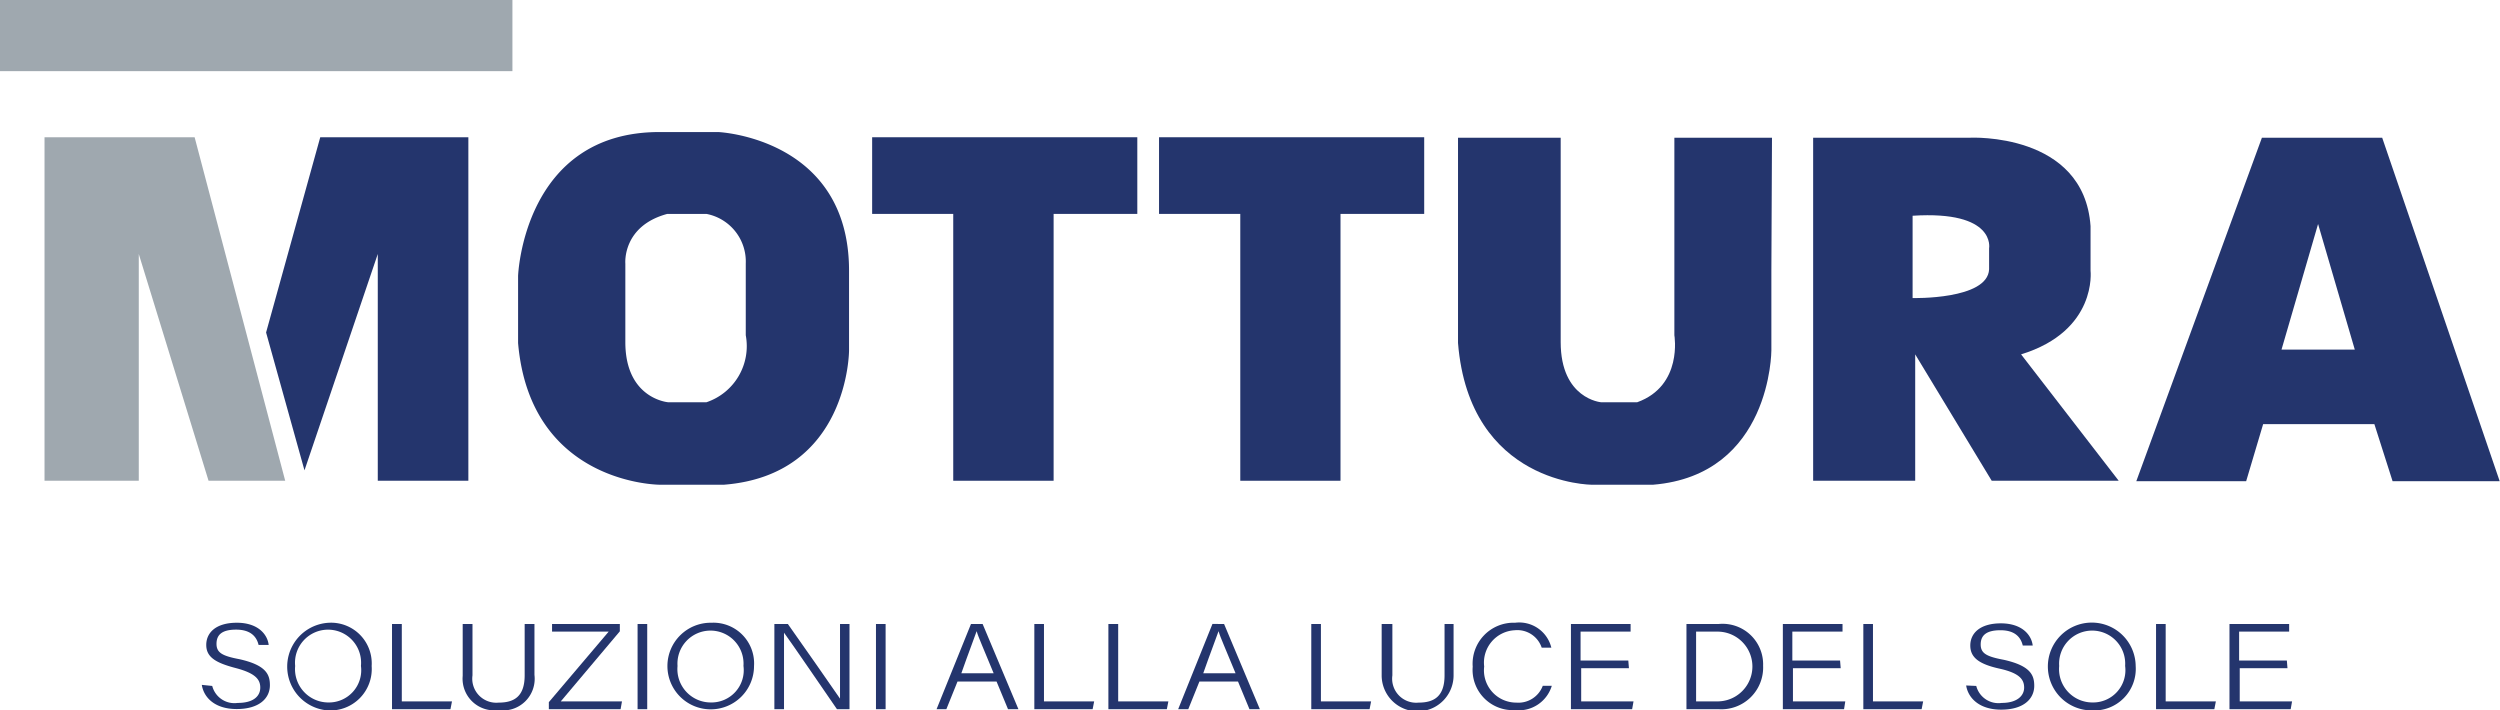
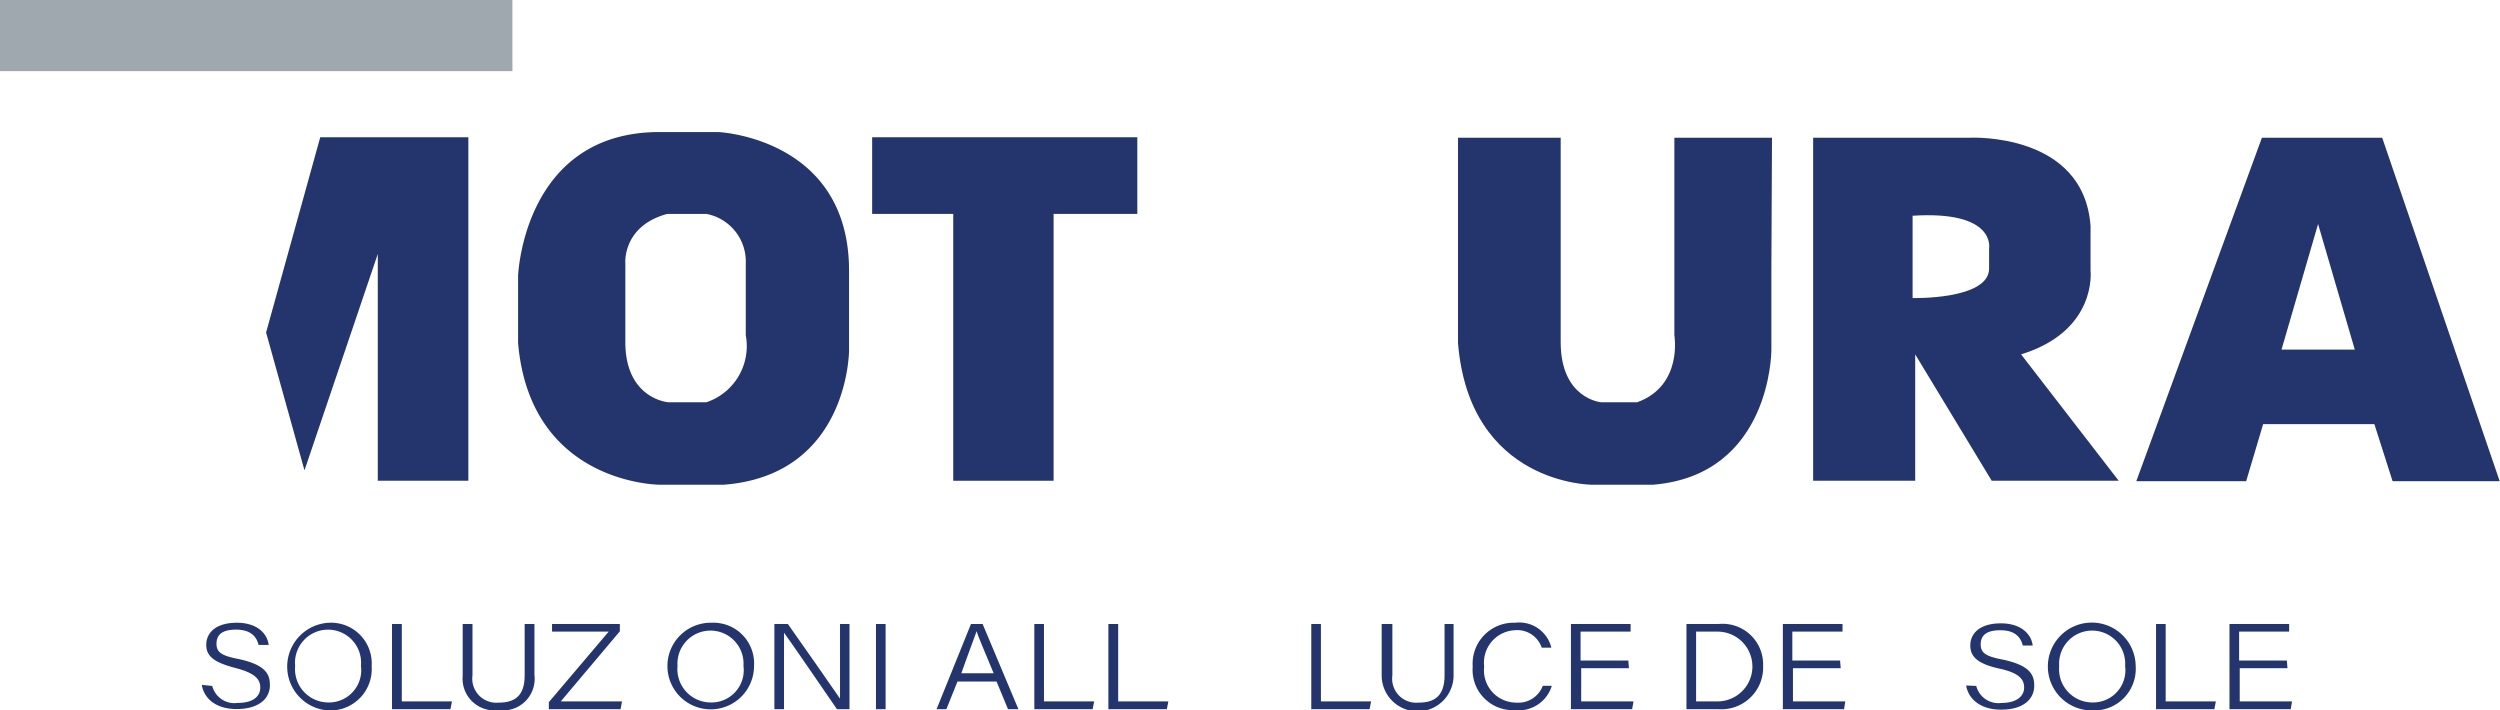
<svg xmlns="http://www.w3.org/2000/svg" viewBox="0 0 163.39 46.43">
  <defs>
    <style>.cls-1{fill:#9fa8af;}.cls-2{fill:#24356d;}</style>
  </defs>
  <title>mottura</title>
  <g id="Livello_2" data-name="Livello 2">
    <g id="Livello_1-2" data-name="Livello 1">
-       <polygon class="cls-1" points="2.91 31.42 2.91 8.97 12.72 8.97 18.64 31.42 13.63 31.42 9.07 16.6 9.07 31.42 2.91 31.42" />
      <polygon class="cls-2" points="19.9 30.74 17.39 21.73 20.93 8.97 30.61 8.97 30.61 31.42 24.69 31.42 24.69 16.6 19.9 30.74" />
      <path class="cls-2" d="M46.94,8.63H43.1c-8.9,0-9.24,9.4-9.24,9.4v4.39c.8,9.26,9.27,9.26,9.27,9.26h4.18c8.18-.64,8.18-8.78,8.18-8.78V17.69C55.49,9,46.94,8.63,46.94,8.63Zm-.77,17.66h-2.5s-2.8-.22-2.8-3.93V17.23s-.22-2.45,2.74-3.25h2.56a3.17,3.17,0,0,1,2.57,3.25v4.68A3.87,3.87,0,0,1,46.17,26.29Z" />
      <path class="cls-2" d="M115.77,17.69V22.9s0,8.14-7.73,8.78h-4s-8,0-8.75-9.26V9H102V22.36c0,3.71,2.64,3.93,2.64,3.93H107c3-1.08,2.43-4.38,2.43-4.38V9h6.38Z" />
      <polyline class="cls-2" points="57 8.97 74.33 8.97 74.33 13.98 68.86 13.98 68.86 31.42 62.3 31.42 62.3 13.98 57 13.98 57 8.97" />
-       <polyline class="cls-2" points="75.75 8.97 93.08 8.97 93.08 13.98 87.61 13.98 87.61 31.42 81.06 31.42 81.06 13.98 75.75 13.98 75.75 8.97" />
      <path class="cls-2" d="M132.09,23.16c5-1.54,4.54-5.47,4.54-5.47V14.78C136.2,8.63,128.76,9,128.76,9H118.5V31.42h6.67V23.16l5,8.26h8.3ZM130,16.23V17.6c-.09,2-5,1.88-5,1.88V14.1C130.47,13.75,130,16.23,130,16.23Z" />
      <path class="cls-2" d="M155.69,9h-7.86l-8.21,22.45h7.18l1.11-3.73h7.27l1.19,3.73h7Zm-6.58,13.85,2.39-8.21,2.4,8.21Z" />
      <rect class="cls-1" width="33.49" height="4.65" />
      <path class="cls-2" d="M13.87,44.83a1.5,1.5,0,0,0,1.67,1.11c1.06,0,1.47-.47,1.47-1S16.7,44,15.4,43.66s-1.92-.71-1.92-1.51.63-1.45,2-1.45,2,.75,2.08,1.45H16.9c-.13-.55-.53-1-1.47-1s-1.28.35-1.28.93.38.79,1.49,1c1.75.39,2,1,2,1.7,0,.86-.7,1.56-2.17,1.56s-2.16-.79-2.28-1.58Z" />
      <path class="cls-2" d="M24.29,43.53a2.71,2.71,0,0,1-2.85,2.9,2.87,2.87,0,0,1,.07-5.73A2.66,2.66,0,0,1,24.29,43.53Zm-5,0a2.18,2.18,0,0,0,2.15,2.38,2.11,2.11,0,0,0,2.15-2.39,2.16,2.16,0,1,0-4.3,0Z" />
      <path class="cls-2" d="M25.62,40.78h.64v5.06h3.28l-.1.51H25.62Z" />
      <path class="cls-2" d="M30.88,40.78v3.36a1.57,1.57,0,0,0,1.71,1.78c1,0,1.7-.39,1.7-1.78V40.78h.64v3.33a2.07,2.07,0,0,1-2.36,2.3,2.07,2.07,0,0,1-2.33-2.24V40.78Z" />
      <path class="cls-2" d="M35.87,45.89l3.91-4.61h-3.7v-.5h4.43v.48l-3.86,4.58h4l-.09.51H35.87Z" />
-       <path class="cls-2" d="M42.3,40.78v5.57h-.63V40.78Z" />
      <path class="cls-2" d="M49.28,43.53A2.83,2.83,0,1,1,46.5,40.7,2.66,2.66,0,0,1,49.28,43.53Zm-5,0a2.18,2.18,0,0,0,2.16,2.38,2.11,2.11,0,0,0,2.15-2.39,2.16,2.16,0,1,0-4.31,0Z" />
      <path class="cls-2" d="M50.61,46.35V40.78h.88c.93,1.32,3,4.27,3.41,4.88h0c0-.76,0-1.61,0-2.52V40.78h.62v5.57h-.82c-.87-1.26-3-4.38-3.46-5h0c0,.69,0,1.56,0,2.57v2.43Z" />
      <path class="cls-2" d="M57.88,40.78v5.57h-.63V40.78Z" />
      <path class="cls-2" d="M62.58,44.54l-.73,1.81h-.64l2.25-5.57h.76l2.34,5.57h-.68l-.75-1.81ZM64.94,44c-.64-1.57-1-2.35-1.11-2.75h0c-.15.44-.53,1.41-1,2.75Z" />
      <path class="cls-2" d="M67.6,40.78h.63v5.06h3.28l-.1.51H67.6Z" />
      <path class="cls-2" d="M72.44,40.78h.64v5.06h3.28l-.1.51H72.44Z" />
-       <path class="cls-2" d="M78.39,44.54l-.73,1.81H77l2.24-5.57H80l2.34,5.57h-.68l-.75-1.81ZM80.75,44c-.64-1.57-1-2.35-1.11-2.75h0c-.15.44-.53,1.41-1,2.75Z" />
      <path class="cls-2" d="M85.7,40.78h.63v5.06h3.28l-.1.51H85.7Z" />
      <path class="cls-2" d="M91,40.78v3.36a1.57,1.57,0,0,0,1.71,1.78c1,0,1.7-.39,1.7-1.78V40.78H95v3.33a2.35,2.35,0,0,1-4.7.06V40.78Z" />
      <path class="cls-2" d="M101.42,44.82A2.26,2.26,0,0,1,99,46.41a2.63,2.63,0,0,1-2.75-2.84,2.68,2.68,0,0,1,2.77-2.87,2.16,2.16,0,0,1,2.37,1.63h-.63A1.68,1.68,0,0,0,99,41.19,2.12,2.12,0,0,0,97,43.56a2.11,2.11,0,0,0,2.1,2.36,1.7,1.7,0,0,0,1.73-1.1Z" />
      <path class="cls-2" d="M106.46,43.67h-3.12v2.17h3.42l-.09.51h-4V40.78h3.9v.5h-3.27v1.89h3.12Z" />
      <path class="cls-2" d="M110.22,40.78h2.12a2.65,2.65,0,0,1,2.89,2.73,2.73,2.73,0,0,1-2.91,2.84h-2.1Zm.63,5.06h1.4a2.28,2.28,0,1,0,0-4.56h-1.4Z" />
      <path class="cls-2" d="M120.3,43.67h-3.12v2.17h3.42l-.08.51h-4V40.78h3.9v.5h-3.28v1.89h3.12Z" />
-       <path class="cls-2" d="M121.78,40.78h.63v5.06h3.28l-.1.51h-3.81Z" />
      <path class="cls-2" d="M129.16,44.83a1.5,1.5,0,0,0,1.67,1.11c1,0,1.46-.47,1.46-1s-.3-.95-1.61-1.24-1.91-.71-1.91-1.51.63-1.45,2-1.45,2,.75,2.08,1.45h-.65c-.13-.55-.52-1-1.46-1s-1.29.35-1.29.93.38.79,1.5,1c1.75.39,2,1,2,1.7,0,.86-.7,1.56-2.16,1.56s-2.17-.79-2.29-1.58Z" />
      <path class="cls-2" d="M139.58,43.53a2.72,2.72,0,0,1-2.86,2.9,2.87,2.87,0,1,1,2.86-2.9Zm-5,0a2.18,2.18,0,0,0,2.16,2.38,2.11,2.11,0,0,0,2.15-2.39,2.16,2.16,0,1,0-4.31,0Z" />
      <path class="cls-2" d="M140.91,40.78h.63v5.06h3.28l-.1.51h-3.81Z" />
      <path class="cls-2" d="M149.5,43.67h-3.12v2.17h3.42l-.09.51h-4V40.78h3.9v.5h-3.27v1.89h3.12Z" />
    </g>
  </g>
</svg>